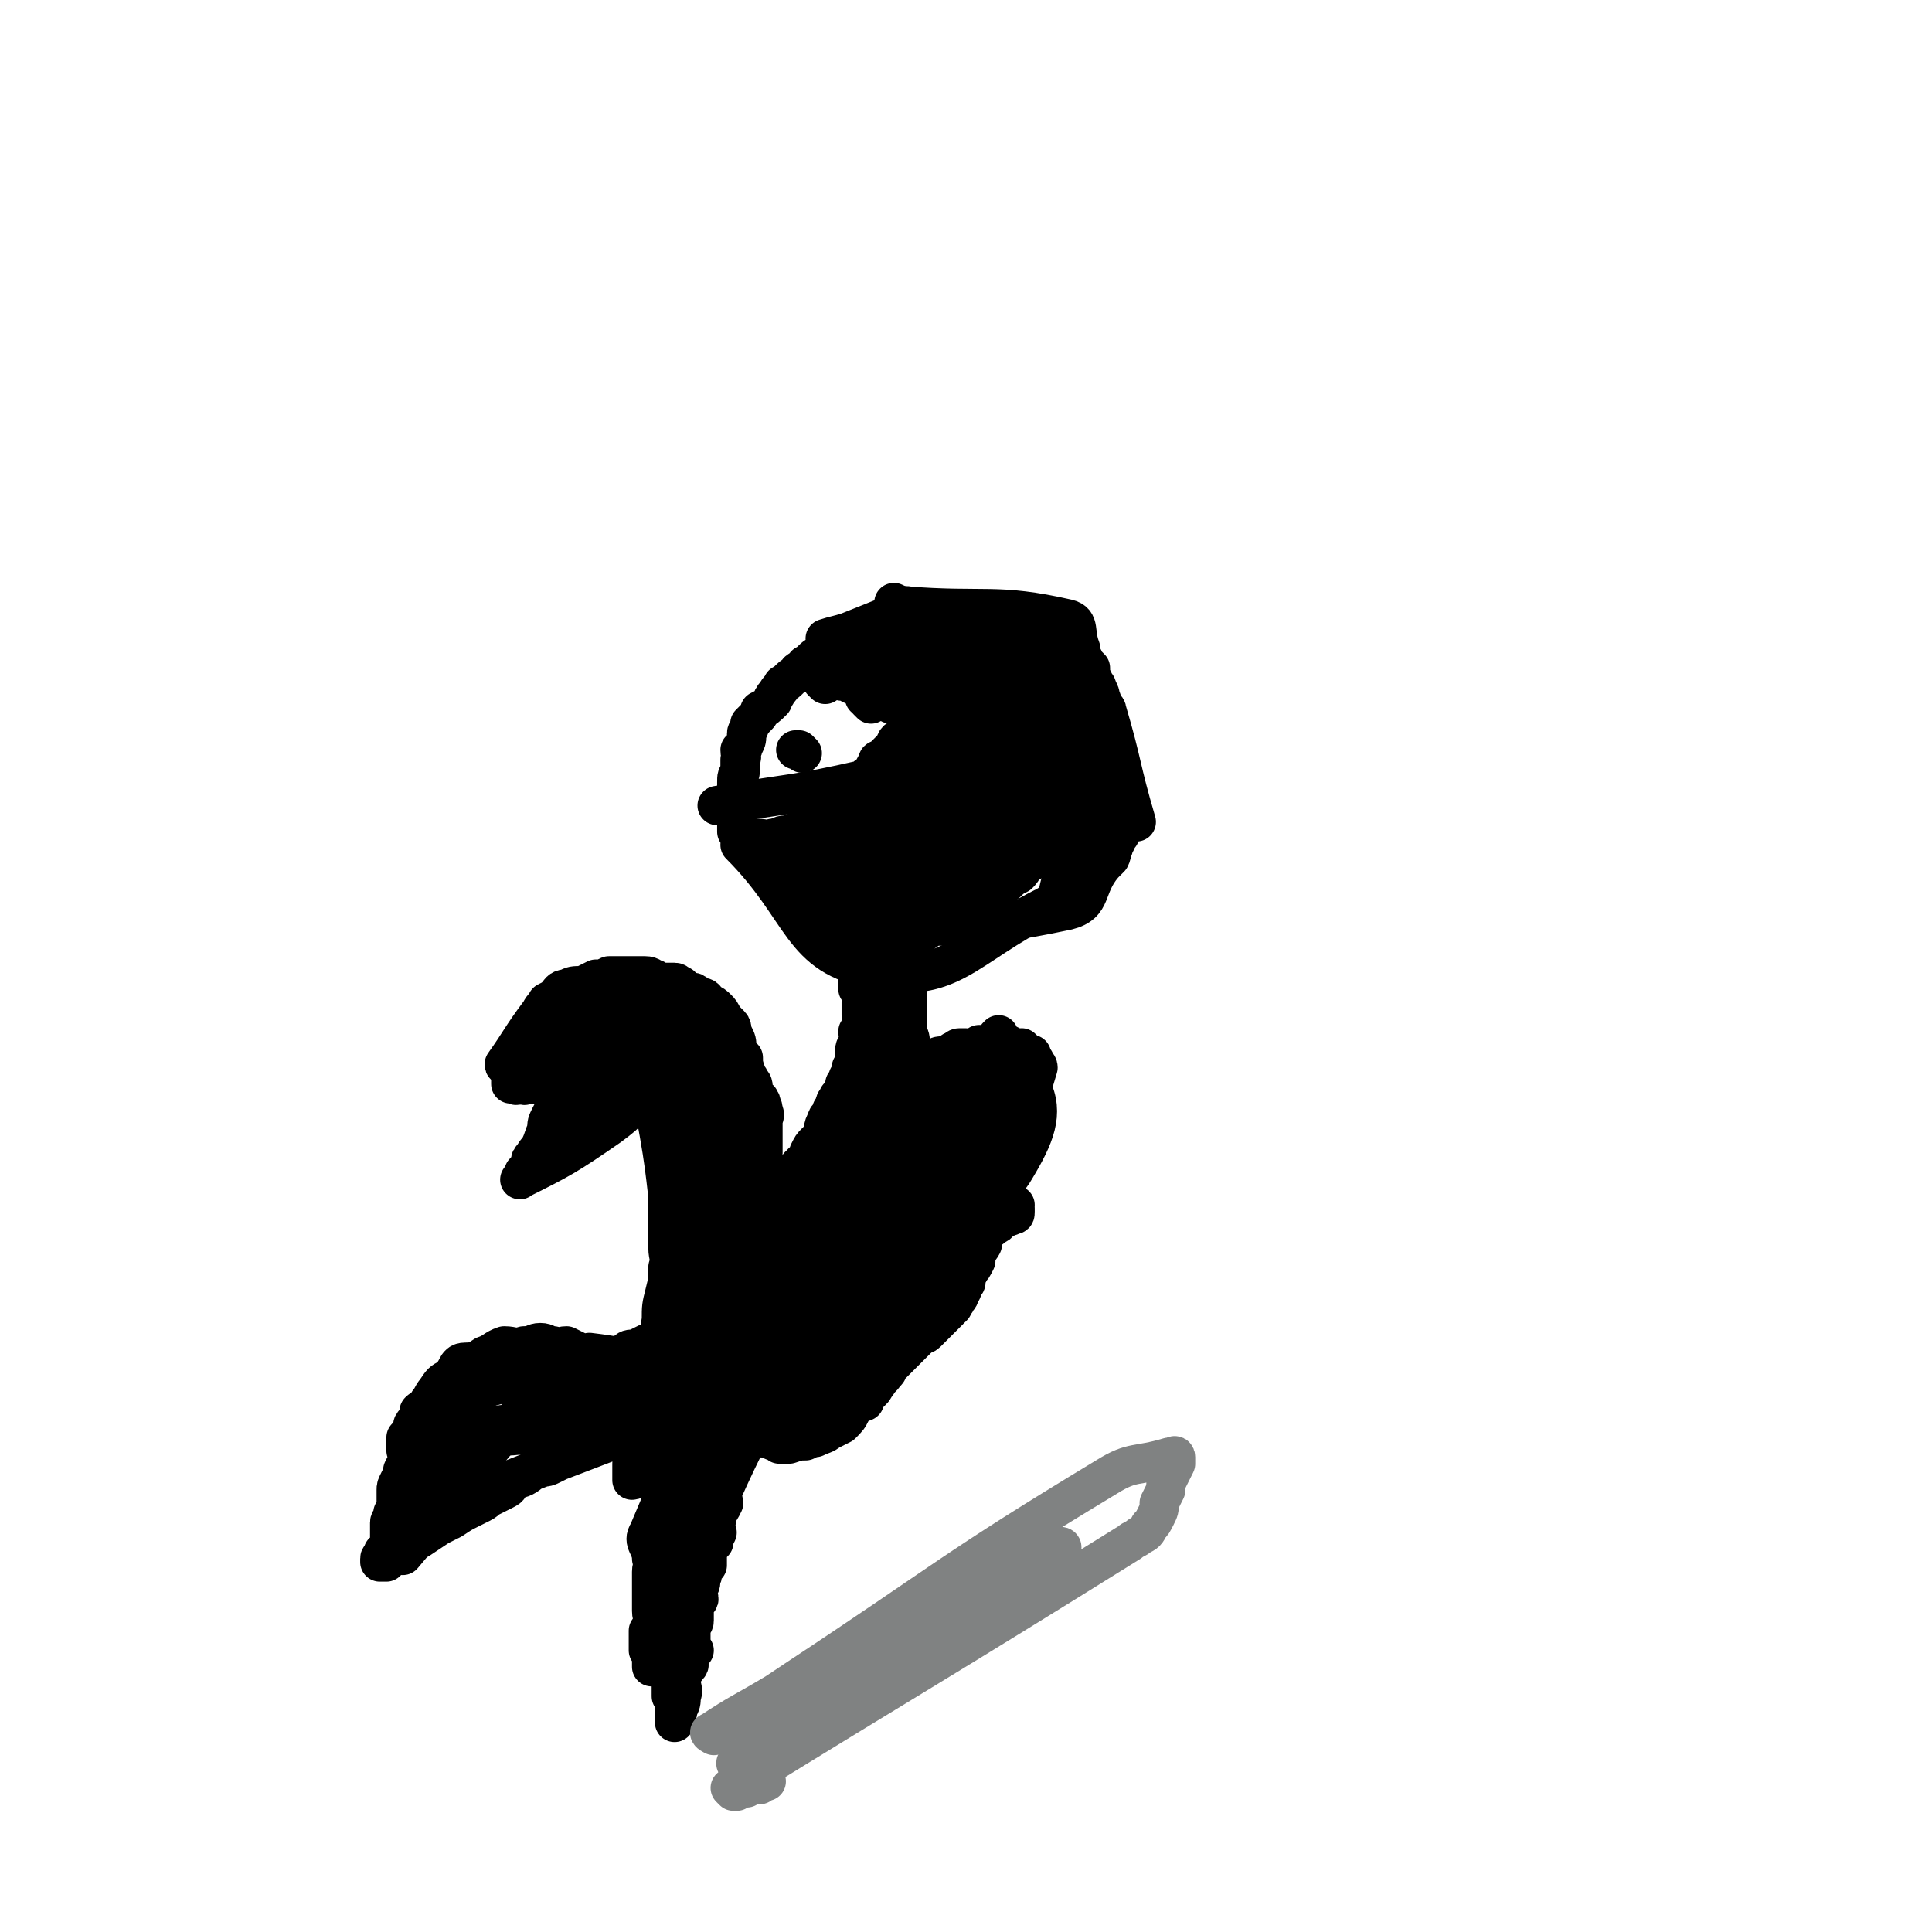
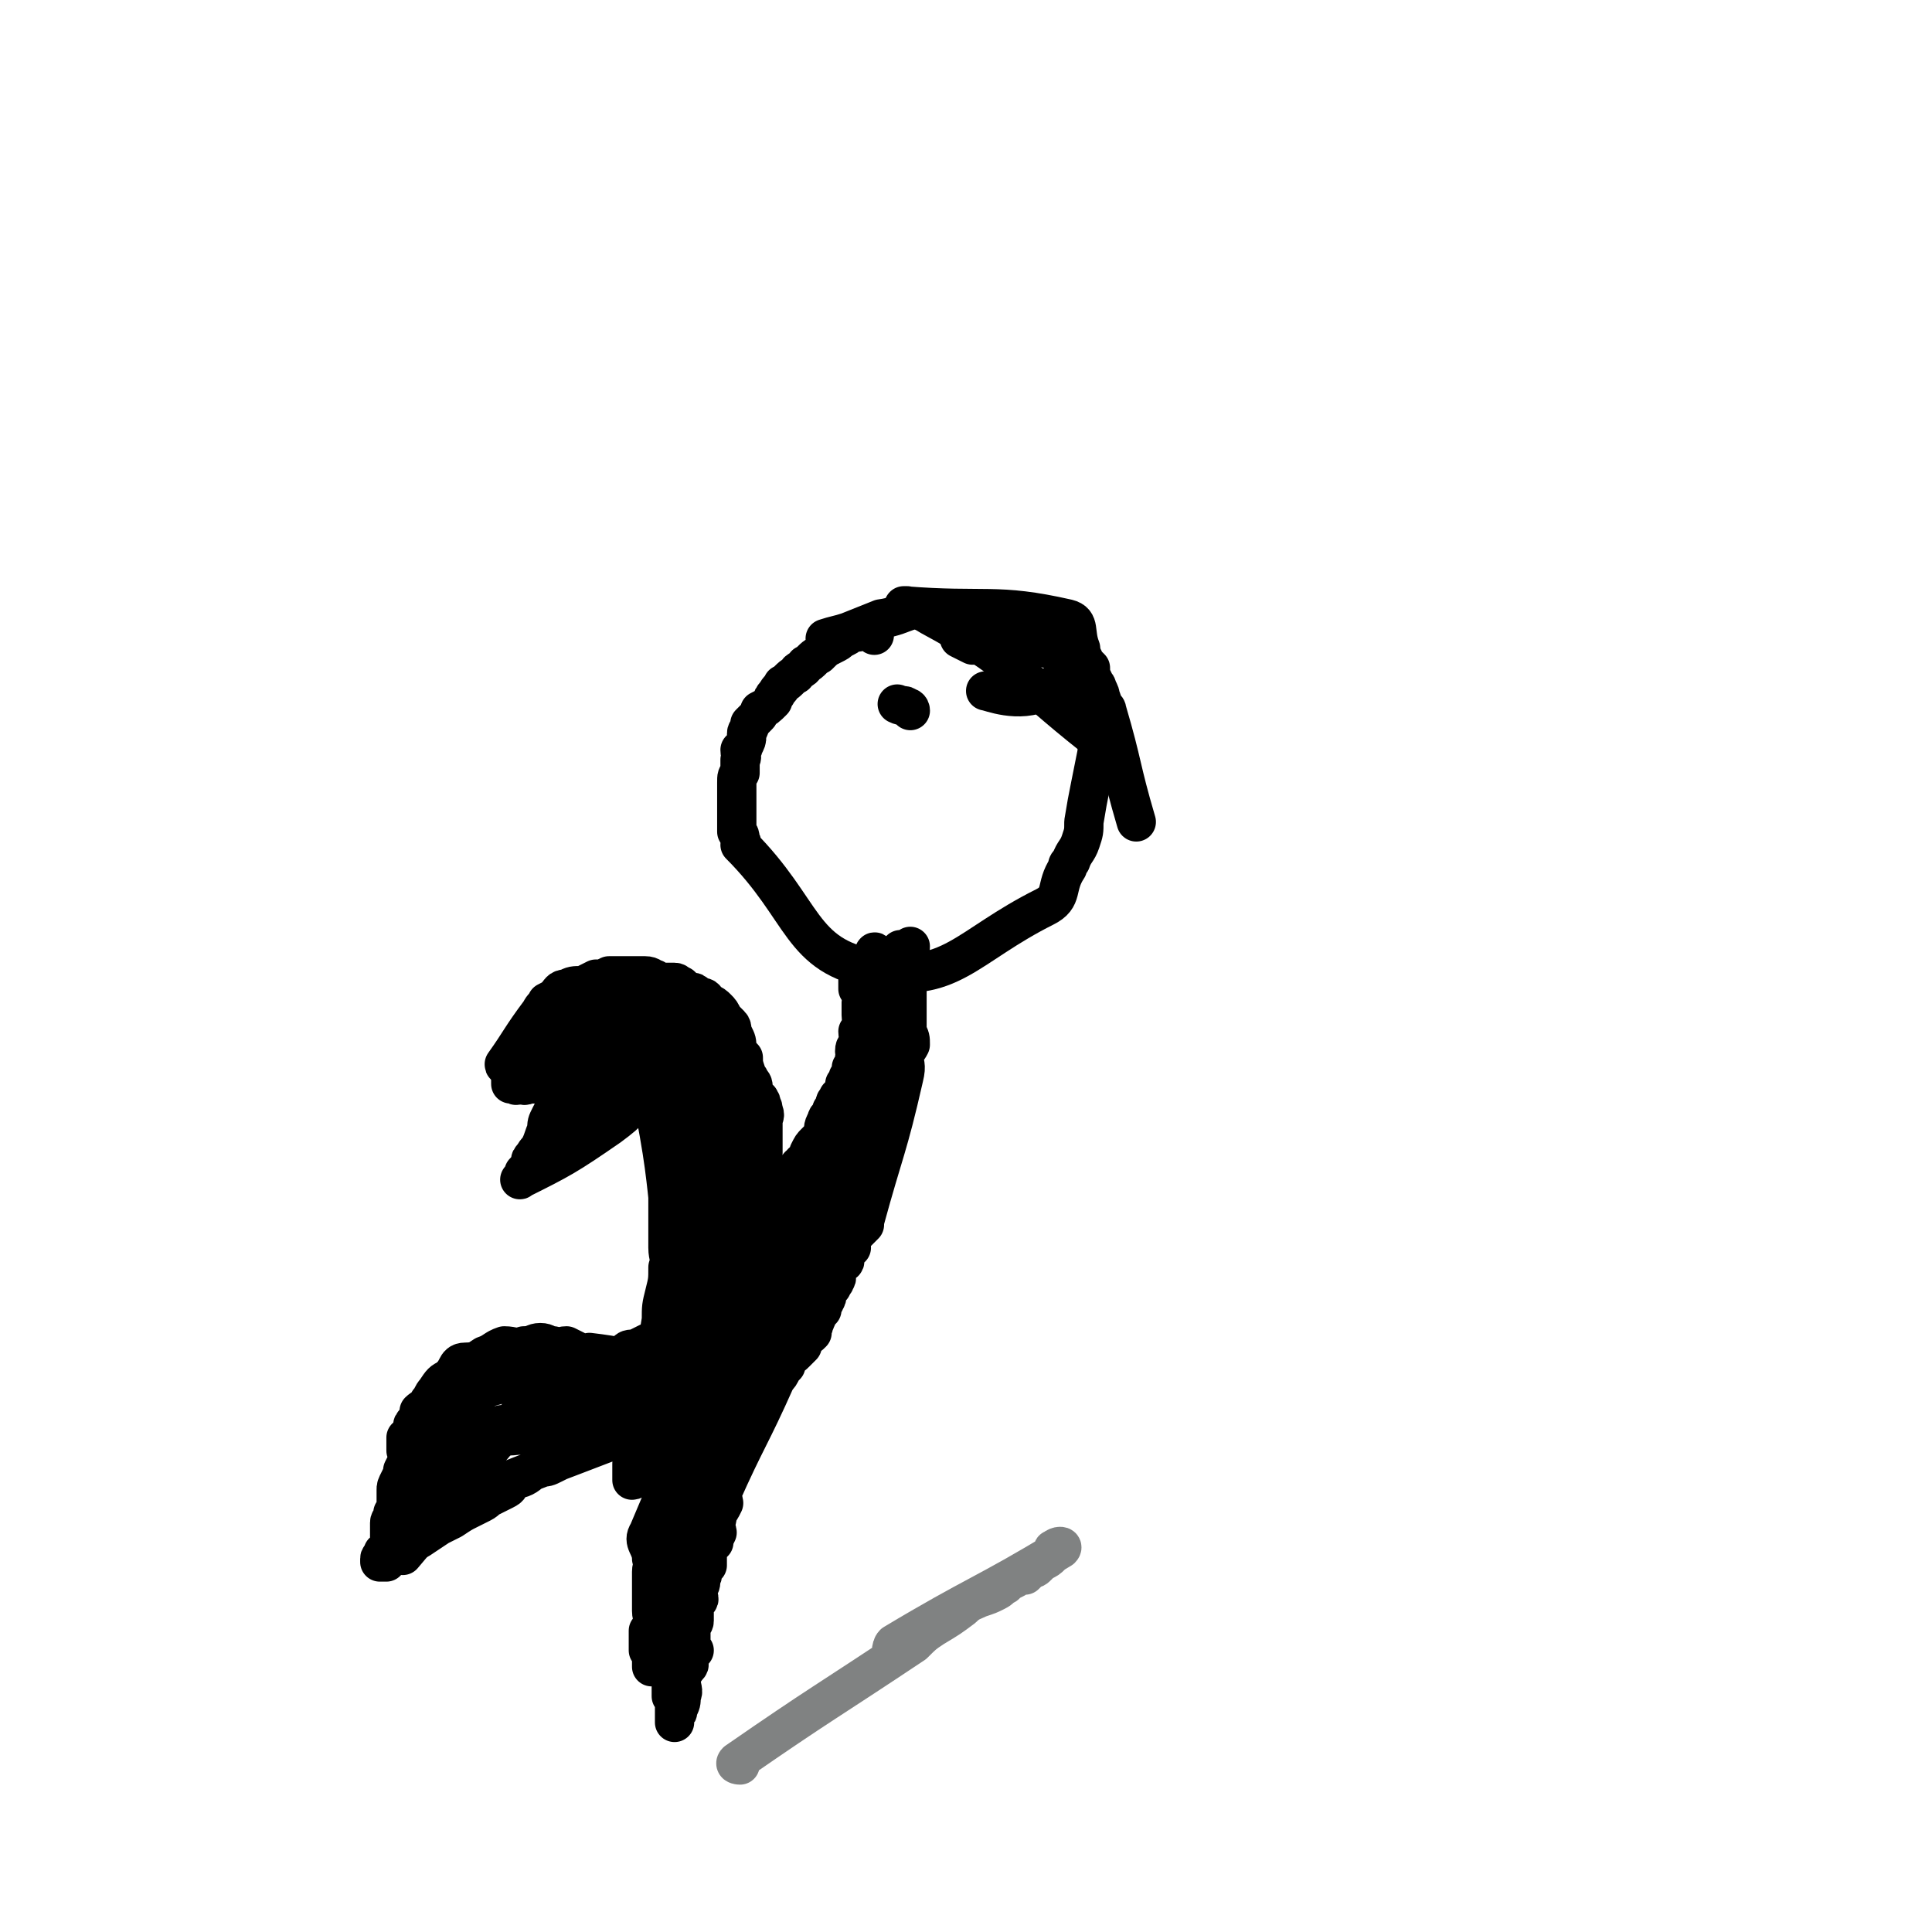
<svg xmlns="http://www.w3.org/2000/svg" viewBox="0 0 590 590" version="1.1">
  <g fill="none" stroke="#000000" stroke-width="12" stroke-linecap="round" stroke-linejoin="round">
    <path d="M267,194c0,0 0,-1 -1,-1 -2,-1 -2,-1 -4,0 -3,0 -2,1 -5,2 -1,1 -1,1 -3,2 -2,1 -2,1 -4,3 -2,1 -2,2 -4,3 -1,2 -2,1 -3,3 -2,1 -2,2 -4,3 -1,2 -1,1 -2,3 -1,1 -1,1 -1,2 -2,2 -2,2 -4,3 0,1 0,1 -1,2 -1,1 -1,1 -2,2 0,2 -1,2 -1,3 0,0 0,0 0,1 0,1 0,1 -1,3 0,1 -1,1 -1,1 0,2 1,2 0,3 0,2 0,2 0,4 -1,1 -1,1 -1,3 0,1 0,1 0,2 0,3 0,3 0,5 0,1 0,1 0,3 0,1 0,1 0,3 0,1 0,1 0,2 1,1 1,1 1,3 1,0 0,1 0,1 20,20 18,34 41,38 23,5 28,-7 52,-19 6,-3 3,-6 7,-12 0,-1 0,-1 1,-2 1,-3 2,-3 3,-6 1,-3 1,-3 1,-6 1,-6 1,-6 2,-11 1,-5 1,-5 2,-10 0,-2 1,-3 -1,-5 -24,-19 -24,-23 -50,-37 -6,-4 -7,0 -15,1 -5,2 -5,2 -10,4 -3,1 -4,1 -7,2 " />
-     <path d="M252,209c0,0 -1,-1 -1,-1 0,-1 0,-2 1,-3 0,0 0,1 1,1 1,1 1,0 2,0 1,1 1,1 1,1 1,0 1,1 1,1 1,0 1,-1 2,-1 1,1 0,1 1,2 1,0 1,0 1,0 2,1 1,1 3,1 0,1 0,0 1,0 1,1 1,1 2,2 1,0 1,0 2,0 1,1 1,1 2,2 0,0 0,0 1,1 1,0 1,0 2,0 1,1 1,1 2,1 0,1 0,1 1,2 0,0 0,0 1,1 1,0 1,0 1,1 0,0 1,0 1,0 0,1 0,1 -1,2 0,0 1,0 0,0 0,1 0,1 -1,2 0,0 -1,0 -1,1 0,0 1,0 0,1 0,0 -1,0 -2,1 0,0 -1,-1 -1,-1 -1,1 0,1 -1,2 -1,1 -1,1 -1,1 -1,1 -1,1 -2,2 0,0 0,0 -1,1 -1,0 -1,0 -1,1 -1,1 -1,2 -2,3 0,0 0,0 -1,1 -1,0 0,1 -1,1 -22,5 -22,4 -45,8 " />
    <path d="M278,217c0,0 0,-1 -1,-1 -1,-1 -1,0 -3,-1 " />
-     <path d="M245,230c0,0 -1,-1 -1,-1 0,0 0,0 -1,0 " />
-     <path d="M266,215c0,0 -1,-1 -1,-1 0,-1 0,-1 -1,-1 0,-1 0,-1 0,-1 1,0 1,0 2,0 0,0 0,1 1,0 1,0 1,-1 3,-2 1,0 1,1 3,0 1,0 1,0 2,-1 1,-1 1,-1 2,-1 1,0 1,0 1,0 1,-1 1,-1 1,-2 1,0 1,0 2,0 0,0 0,0 1,0 1,-1 3,0 2,-1 -11,-4 -27,-7 -25,-9 2,-2 17,1 34,2 2,0 2,0 3,0 1,1 1,1 3,1 1,1 1,0 2,0 1,0 1,0 1,0 1,0 1,0 1,0 -1,1 -2,1 -4,1 -2,1 -2,1 -3,1 -2,1 -2,0 -4,0 -3,1 -3,2 -6,2 -2,0 -2,-1 -4,-1 -1,0 -1,1 -3,0 -2,0 -2,-1 -4,-1 -1,0 -1,0 -2,0 -1,0 -1,0 -2,0 -1,-1 -1,0 -2,-1 0,0 0,-1 -1,-1 0,0 -1,0 -1,0 -1,-1 -1,-1 -1,-1 0,0 1,1 2,1 1,1 1,0 3,0 3,0 3,0 5,0 3,0 3,0 5,0 3,1 3,1 6,2 4,1 4,1 7,2 2,2 2,2 5,3 1,0 1,0 2,1 2,1 2,1 4,3 1,1 1,1 1,2 1,1 1,1 2,2 0,0 -1,1 -1,1 -1,0 -1,0 -2,0 -1,1 -1,1 -2,2 -2,0 -2,0 -4,-1 -1,0 -3,-2 -3,-1 0,8 5,20 3,20 -2,0 -5,-10 -10,-19 0,-2 0,-2 -1,-3 -1,-1 -1,-1 -1,-2 -1,0 -1,-1 -1,-1 2,1 2,2 3,4 1,2 1,2 3,3 3,2 3,2 5,4 3,2 3,1 6,4 2,2 2,2 4,5 1,3 1,3 2,6 1,2 1,2 2,4 1,1 2,1 2,3 1,1 0,1 1,2 0,1 0,2 0,2 -3,1 -3,1 -6,0 -2,0 -2,0 -4,-2 -1,-1 -1,-1 -2,-2 -2,-2 -2,-2 -4,-4 -2,-3 -2,-3 -3,-5 -2,-2 -2,-2 -4,-4 -2,-2 -2,-2 -4,-4 -1,-2 0,-2 -1,-4 -1,-2 -1,-2 -1,-3 -1,-2 -1,-2 -2,-3 0,-1 -2,-3 -1,-2 19,11 37,16 41,27 2,7 -16,7 -27,7 -3,0 -1,-2 0,-5 1,-2 1,-2 2,-4 1,-2 1,-2 3,-4 1,-1 2,0 4,-1 1,-1 1,-1 3,-2 1,0 1,0 3,0 2,0 2,0 3,0 1,0 2,0 2,0 2,1 2,2 2,4 1,1 0,2 1,3 0,3 0,3 0,6 -1,2 -1,2 -2,5 -1,2 -1,2 -2,4 -2,3 -2,2 -4,5 -2,3 -2,4 -4,7 -2,2 -2,2 -4,4 -2,2 -2,3 -5,4 -2,3 -2,3 -5,4 -12,6 -12,10 -24,11 -7,1 -8,-3 -14,-7 -3,-2 -2,-2 -4,-4 -2,-2 -2,-2 -4,-4 -2,-2 -2,-2 -4,-4 -1,-2 -1,-2 -2,-4 -1,-1 -1,-1 -1,-2 -1,-1 -1,-1 -2,-2 0,0 0,-1 0,-1 1,-1 1,-1 1,-2 2,0 2,0 4,-1 3,-1 3,-1 5,-1 2,0 2,-1 4,-1 2,0 2,0 4,0 1,0 2,0 3,0 2,1 2,1 4,2 2,1 2,0 4,1 2,1 2,1 3,3 1,1 1,1 2,2 1,1 1,2 1,3 0,2 0,2 0,3 1,2 1,2 0,3 0,2 0,2 -1,4 -1,1 -1,1 -2,1 -2,1 -2,2 -4,2 -1,-1 -1,-1 -2,-2 -2,-1 -6,-1 -5,-2 12,-9 19,-11 30,-18 2,-1 -2,1 -4,2 -1,1 -1,1 -3,1 -2,1 -2,0 -5,0 -2,0 -2,0 -4,0 -3,0 -3,0 -5,0 -3,0 -3,0 -5,0 -4,0 -4,0 -9,0 -2,0 -2,0 -4,0 -2,0 -2,0 -4,0 -1,0 -2,1 -3,0 -2,0 -2,0 -4,-1 -1,0 -1,0 -1,0 -2,-1 -2,0 -3,-1 -1,0 -1,0 -3,-1 -1,-1 -1,-1 -2,-1 0,0 0,0 0,0 -1,0 -1,0 -2,-1 0,0 -1,1 -1,0 0,0 1,-1 0,-1 0,0 -1,0 -1,0 0,0 1,0 1,0 1,1 1,2 2,2 1,0 1,-1 2,-1 3,0 3,1 5,0 2,0 2,-1 4,-1 2,0 2,0 4,0 2,0 2,0 4,0 1,-1 1,-1 2,-2 2,0 2,1 3,0 2,0 1,-1 3,-1 1,-1 1,0 2,-1 1,0 1,0 2,-1 2,-1 2,-1 3,-2 2,-1 2,-1 4,-3 2,-1 2,-1 4,-2 10,-8 18,-13 20,-17 2,-2 -6,3 -12,6 -2,1 -2,1 -4,3 -2,2 -2,2 -4,4 -2,2 -2,2 -4,3 -1,2 -1,2 -2,3 -2,2 -2,2 -4,3 -1,2 -2,2 -3,3 -2,1 -2,1 -3,2 -2,1 -2,1 -3,1 -1,0 -1,0 -2,0 -1,1 -1,1 -2,2 0,0 0,0 0,1 1,0 1,0 2,0 1,1 1,0 3,0 1,1 1,1 3,1 2,1 2,1 5,0 3,0 3,0 7,0 3,-1 3,0 5,-1 3,0 3,0 5,-1 2,0 2,-1 4,-1 1,-1 1,0 3,-1 1,0 1,0 2,-1 1,0 1,0 2,-1 1,-3 1,-3 2,-5 1,-3 1,-3 2,-6 2,-3 2,-3 3,-6 1,-1 2,-1 3,-3 0,-1 0,-2 0,-3 0,-1 0,-1 0,-2 0,-1 0,-1 1,-2 0,0 0,-2 0,-1 -18,23 -19,23 -37,47 0,1 1,2 1,2 1,0 1,0 1,-1 1,0 1,-1 2,-1 2,-1 2,0 4,-1 2,-1 2,-1 3,-2 1,-2 1,-2 3,-3 1,-1 1,-1 2,-2 1,-2 1,-2 2,-3 1,-1 2,-1 2,-3 1,-1 1,-1 2,-3 0,-3 0,-3 1,-6 1,-2 1,-2 2,-5 1,-2 1,-2 2,-5 0,-3 0,-3 1,-5 0,-2 0,-2 1,-3 1,-2 1,-2 1,-3 1,-1 1,-1 2,-3 0,0 -1,0 -1,-1 1,-1 1,-1 2,-1 0,0 1,0 1,0 0,0 0,-1 1,-1 1,0 1,0 3,0 2,0 2,0 4,-1 2,0 2,0 4,0 2,0 2,0 4,0 1,1 1,1 3,1 1,1 1,0 2,0 1,1 1,1 2,1 1,1 1,0 2,0 1,0 1,1 1,1 0,1 0,1 1,1 0,1 1,0 1,0 0,1 0,1 0,2 -1,1 0,1 0,2 0,2 0,2 0,3 0,0 0,0 0,1 -1,1 -1,1 -1,2 -1,2 -1,2 -2,4 0,2 1,3 1,5 -1,2 -2,2 -4,4 -1,2 -1,2 -1,3 -1,2 -2,2 -3,4 0,1 0,1 -1,2 -1,1 -1,1 -2,2 -1,1 -1,1 -3,3 -1,1 -1,1 -2,2 -2,1 -1,2 -3,3 -16,10 -25,15 -32,21 -2,2 7,-3 14,-6 5,-2 5,-2 9,-4 2,-1 2,-1 4,-2 2,-2 2,-2 4,-3 2,-1 2,-1 4,-2 2,-2 2,-2 4,-3 1,-1 1,-1 2,-3 1,-1 1,-1 3,-2 1,-1 1,-1 2,-1 2,-1 2,-1 3,-2 0,0 0,-1 1,-1 0,0 1,0 1,-1 1,0 0,0 1,-1 0,0 -1,0 0,0 0,0 1,1 1,0 0,0 -1,-1 0,-1 0,0 0,0 1,0 0,0 0,0 1,0 1,1 0,1 1,1 1,0 2,0 2,0 -32,15 -33,16 -65,30 -2,1 -3,0 -3,-1 0,0 2,1 3,0 3,-2 2,-2 5,-5 3,-2 3,-3 7,-5 3,-2 3,-2 6,-4 4,-2 4,-2 7,-4 4,-2 4,-2 7,-3 2,-1 2,-1 4,-2 2,-1 2,-1 4,-2 2,-1 3,-1 4,-2 2,-1 2,-1 4,-3 1,0 1,0 2,-1 1,-1 1,-1 2,-2 1,-1 1,-1 1,-1 1,-1 1,0 1,-1 1,0 1,0 2,-1 0,0 0,0 0,-1 1,0 1,-1 1,-1 -1,0 -1,0 -2,0 -2,1 -2,2 -4,3 -3,1 -3,0 -5,1 -2,1 -2,2 -4,3 -1,1 -2,0 -4,1 -1,1 -1,1 -2,1 -2,1 -2,1 -3,2 -2,0 -2,0 -4,1 -3,1 -3,0 -7,1 -2,1 -2,1 -5,1 -2,1 -3,0 -5,0 -2,1 -2,1 -5,2 -1,0 -1,0 -3,0 -2,0 -2,0 -4,0 -3,0 -3,0 -6,0 -2,0 -2,0 -4,0 -2,0 -2,0 -4,0 -2,0 -2,0 -4,0 -2,0 -2,0 -4,0 -1,0 -1,-1 -3,-1 -1,0 -1,1 -2,0 -1,0 -1,-1 -2,-1 -1,0 -1,0 -1,0 -1,0 -1,0 -1,-1 -1,0 -1,-1 -1,-1 23,6 24,6 47,13 2,0 2,1 5,1 1,1 1,0 2,0 0,0 0,0 1,0 1,0 1,0 1,0 1,0 1,1 1,0 0,0 0,0 1,-1 0,-1 1,0 1,-1 1,-1 1,-2 2,-3 0,-1 0,-1 1,-2 1,-3 1,-3 2,-5 1,-2 1,-1 2,-4 2,-3 2,-3 3,-6 1,-3 1,-3 1,-6 0,-3 0,-3 0,-6 -1,-2 -1,-2 -2,-4 0,-1 0,-1 -1,-2 0,-1 0,0 -1,-1 -1,-1 0,-2 -1,-3 -1,0 -2,0 -3,0 -1,0 -1,0 -2,0 -3,1 -3,1 -5,2 -2,1 -2,1 -5,2 -2,2 -2,2 -4,3 -2,2 -2,2 -4,4 -2,2 -2,2 -3,4 -2,2 -2,2 -4,4 -1,1 -1,1 -2,2 -2,1 -1,2 -2,3 -1,1 -2,1 -3,1 0,1 0,1 -1,2 -1,0 -1,1 -2,1 -2,0 -2,0 -3,0 -2,1 -2,1 -4,2 -2,0 -2,0 -4,-1 -2,0 -5,-2 -4,-1 8,12 9,16 21,28 2,2 3,1 7,1 2,1 2,0 3,0 2,-1 2,-1 3,-2 2,-2 2,-2 4,-4 1,-1 1,-1 2,-3 2,-1 2,-1 3,-3 1,-1 1,-1 1,-2 1,-2 2,-2 3,-3 0,0 1,0 1,-1 0,-1 0,-1 0,-2 1,-1 0,-1 0,-2 0,-1 1,-1 0,-1 0,-2 0,-2 -1,-3 -1,-1 -1,-2 -2,-3 -1,-1 -1,-1 -2,-2 -2,-2 -2,-2 -4,-3 -2,-1 -3,0 -5,-2 -2,-1 -2,-1 -4,-2 -2,-1 -2,0 -4,-1 -1,-1 -1,-1 -3,-1 -2,-1 -2,-1 -3,-1 -2,0 -2,0 -3,0 -2,1 -2,1 -4,2 -3,1 -3,1 -5,3 -2,1 -2,2 -4,3 -2,1 -2,0 -4,1 -1,0 0,1 -1,2 -1,1 -2,0 -3,1 -1,1 -1,1 -2,1 0,1 0,1 0,2 0,0 0,1 0,1 1,1 1,1 2,1 0,2 0,2 1,3 1,2 1,3 3,4 1,2 2,2 3,3 2,2 2,2 3,4 1,2 1,2 2,4 2,2 2,3 4,3 35,-1 38,2 71,-5 8,-2 5,-7 11,-14 1,-1 1,-1 2,-2 1,-2 0,-2 1,-3 0,-2 1,-1 1,-3 0,0 0,-1 1,-1 0,-1 0,-1 1,-2 0,0 0,0 0,-1 0,-1 0,-1 0,-2 0,-2 0,-2 0,-3 0,0 0,0 0,-1 0,-1 0,-1 0,-3 0,-1 0,-1 0,-2 0,-2 0,-2 0,-4 -1,-1 -1,-1 -1,-2 -1,-1 -1,-1 -1,-2 -1,-1 -1,-1 -2,-2 0,-1 0,-1 -1,-3 0,0 -1,0 -1,-1 -1,-1 -1,-1 -1,-2 -1,0 -1,0 -2,-1 0,-1 -1,-1 -1,-1 -1,-1 -1,-1 -1,-2 -1,-1 -1,-1 -2,-2 -1,-2 0,-2 -1,-4 0,-1 -1,-1 -1,-2 -1,-2 0,-3 -1,-4 -26,-13 -27,-12 -54,-25 " />
    <path d="M264,296c0,0 -1,-1 -1,-1 0,0 0,0 -1,0 0,1 0,1 0,1 0,1 0,1 0,2 0,1 0,1 0,2 0,0 0,0 0,1 0,1 0,1 0,1 1,1 1,1 2,1 0,2 -1,2 -1,3 0,1 0,1 0,2 0,1 0,1 0,2 0,2 1,2 0,3 0,1 0,1 -1,2 0,2 1,2 0,3 0,2 -1,1 -1,3 0,1 1,1 0,2 0,1 0,1 0,2 -1,1 -1,1 -1,1 0,1 1,1 0,2 0,0 0,0 -1,1 0,1 0,1 0,1 -1,1 -1,1 -1,1 0,1 1,1 0,2 0,1 -1,0 -1,1 -1,1 0,1 -1,1 0,1 -1,1 -1,2 0,0 1,0 0,1 0,1 0,1 -1,1 0,1 0,1 -1,2 -1,1 0,1 -1,2 -1,2 0,2 -1,4 -1,1 -1,1 -2,2 -1,1 -1,1 -2,3 0,1 0,1 -1,2 0,1 0,1 -1,1 0,1 0,1 -1,1 0,1 0,1 -1,2 0,0 0,0 -1,1 -6,6 -7,8 -13,13 0,0 1,-2 1,-3 1,-2 1,-2 1,-4 1,-3 0,-3 0,-7 1,-3 1,-3 2,-6 0,-2 0,-2 0,-4 0,-2 0,-2 0,-4 0,-1 0,-1 0,-2 0,-1 1,-1 0,-3 0,-1 0,-1 -1,-2 0,0 1,0 0,-1 0,-1 -1,0 -1,-1 -1,-1 0,-1 -1,-2 0,-2 0,-2 -1,-3 0,-1 -1,-1 -1,-2 -1,-3 -1,-3 -1,-5 -1,-1 -1,-1 -2,-3 0,-2 0,-2 -1,-4 -1,-1 0,-2 -1,-3 -1,-1 -1,-1 -2,-2 -1,-2 -1,-2 -2,-3 -1,-1 -1,-1 -3,-2 -1,-2 -1,-1 -3,-2 -1,-1 -1,-1 -2,-1 -2,-1 -2,-1 -3,-2 -1,0 -1,-1 -2,-1 -2,0 -2,0 -3,0 -2,0 -2,0 -3,-1 -1,0 -1,-1 -3,-1 -1,0 -1,0 -2,0 -1,0 -1,0 -3,0 -1,0 -1,0 -2,0 -2,0 -2,0 -4,0 -2,1 -2,1 -4,1 -2,1 -2,1 -4,2 -3,0 -3,0 -5,1 -2,0 -2,1 -3,2 -1,1 -1,1 -3,2 -1,2 -1,1 -2,3 -6,8 -6,9 -11,16 0,1 1,0 1,0 1,0 1,1 1,0 1,0 0,-1 0,-1 1,0 1,0 2,0 0,0 0,0 1,0 0,0 0,0 0,0 1,0 1,0 2,0 1,0 1,0 2,0 1,0 1,0 3,0 0,0 0,0 1,0 1,0 1,0 2,0 2,0 2,0 3,0 1,0 1,0 2,0 2,0 2,0 3,0 0,0 0,0 1,0 1,0 1,0 2,0 1,0 1,0 1,0 1,0 1,0 2,0 0,1 0,1 1,1 1,1 1,0 2,0 1,1 1,1 2,2 0,0 0,-1 1,-1 1,1 1,1 1,1 1,1 1,1 1,2 1,0 1,0 2,1 0,0 0,0 1,0 1,1 1,1 2,2 0,0 -1,0 -1,1 1,1 1,0 2,1 1,1 1,1 1,1 1,1 0,2 0,3 1,0 2,0 2,1 4,21 3,21 6,42 1,4 0,4 1,7 0,1 0,1 0,3 0,1 0,1 0,1 0,1 0,1 0,2 0,0 0,0 0,1 0,0 0,0 0,1 0,0 0,0 0,1 0,0 0,0 0,1 1,0 1,0 1,-1 1,0 1,0 1,0 1,1 1,1 2,1 0,1 0,1 1,2 0,0 0,0 0,-1 1,0 1,1 2,0 0,0 0,0 0,-1 1,0 0,1 0,0 1,-1 1,-1 2,-2 15,-16 16,-16 31,-32 1,-1 1,-2 2,-3 0,0 0,-1 0,-1 1,-1 1,-1 1,-1 1,-2 1,-2 2,-3 0,-1 0,-1 1,-2 0,-2 0,-2 0,-3 1,-2 1,-2 2,-3 0,-1 -1,-1 -1,-2 1,-1 2,0 2,-1 0,-1 -1,-1 -1,-2 1,-1 1,-1 2,-2 0,0 -1,0 -1,-1 0,-1 0,-1 0,-1 0,-1 0,-1 0,-1 0,0 0,-1 0,-1 1,0 2,1 2,0 0,0 -1,-1 -1,-1 1,0 1,0 1,0 " />
    <path d="M228,384c0,0 -1,-1 -1,-1 0,0 0,0 0,-1 0,0 0,0 0,0 0,0 0,0 -1,-1 0,0 0,0 0,0 -10,28 -10,28 -20,57 0,1 1,1 0,2 0,1 -1,0 -1,1 0,0 0,0 0,1 0,0 1,0 0,1 0,0 -1,-1 -1,0 0,0 1,0 0,1 0,0 0,0 -1,0 -1,0 -1,0 -2,0 0,0 0,0 0,0 -1,0 -1,0 -1,0 -1,0 -1,0 -1,0 -1,0 -1,0 -2,0 0,0 -1,0 -1,0 0,-1 0,-1 -1,-2 0,0 0,0 -1,-1 0,0 1,-1 0,-2 0,-1 -1,-1 -1,-2 0,-1 0,-1 0,-1 0,-1 0,-1 -1,-2 0,-1 0,-1 0,-3 0,-1 0,-1 0,-3 0,-1 1,-1 0,-2 0,-2 0,-2 -1,-4 0,-1 1,-3 -1,-3 -23,-2 -25,-4 -48,-3 -3,0 -2,3 -5,5 -2,3 -2,4 -3,7 -1,1 -1,1 -2,2 0,1 0,1 -1,2 -1,1 -1,1 -1,2 -1,1 -1,1 -1,2 -1,1 0,1 -1,2 0,0 -1,0 -1,1 -1,1 0,1 0,3 -1,2 0,2 -1,3 0,2 -1,1 -1,3 0,1 0,2 0,4 0,1 -1,1 -1,3 0,2 0,2 0,4 0,2 1,2 0,4 0,1 -1,1 -1,3 0,1 0,1 0,2 0,1 -1,1 -1,2 0,0 1,0 0,1 0,1 -1,0 -1,1 0,0 0,1 0,1 0,0 0,0 0,1 0,0 0,1 0,1 0,0 1,0 1,0 1,-1 1,0 1,0 17,-20 16,-20 33,-40 0,-1 1,0 2,-1 1,-1 1,-1 1,-2 2,0 2,1 3,1 1,-1 1,-1 2,-1 1,-1 1,0 2,0 1,0 1,0 3,0 1,0 1,0 2,0 2,0 2,0 3,0 1,0 1,0 2,0 2,0 2,-1 3,0 1,0 1,0 2,0 1,0 1,0 2,1 1,0 1,1 2,1 1,0 1,-1 2,0 1,0 1,0 1,1 1,0 1,0 1,1 1,0 1,1 2,1 0,0 0,-1 1,0 1,0 1,0 1,0 1,1 1,0 1,1 1,0 1,-1 2,0 0,0 1,0 1,1 0,0 0,0 0,0 1,1 1,1 2,1 0,0 0,-1 1,0 1,0 1,0 1,0 1,1 1,1 1,1 0,0 0,0 1,1 0,0 0,0 1,1 0,0 0,0 1,1 0,0 0,0 0,1 0,0 0,0 0,1 0,0 0,1 0,1 1,1 2,1 3,2 1,0 1,0 1,1 1,0 0,0 0,1 1,2 1,2 1,4 0,1 0,1 0,3 0,1 0,1 0,3 0,1 0,1 0,2 0,1 0,1 0,1 0,1 0,1 0,2 0,1 0,1 0,2 0,1 1,1 0,2 0,1 0,1 -1,2 0,0 0,1 0,2 0,0 0,0 0,1 0,1 1,1 0,1 0,2 0,1 -1,3 0,1 0,1 0,2 0,2 0,2 0,3 -1,1 -1,1 -1,3 0,1 1,1 0,3 0,1 -1,1 -1,2 0,1 0,1 0,2 0,2 0,2 0,3 0,2 0,2 0,3 0,0 0,0 0,1 0,1 0,1 0,1 0,1 0,1 0,2 0,0 1,0 0,1 0,1 -1,0 -1,1 0,1 0,1 0,2 0,0 0,0 0,1 0,0 0,0 0,0 1,-1 1,0 2,0 1,0 2,0 3,0 1,-1 0,-1 0,-1 0,-1 0,-1 0,-2 0,0 0,0 0,-1 1,0 1,0 2,-1 0,0 -1,0 -1,-1 0,0 0,0 0,-1 0,-1 0,-1 0,-1 0,-1 0,-1 0,-1 0,-2 0,-2 0,-3 0,-1 1,-1 1,-2 0,0 0,0 0,-1 0,-1 0,-1 0,-2 0,-1 0,-1 0,-2 1,-1 1,-1 1,-1 1,-1 0,-1 0,-2 0,-1 0,-1 0,-2 1,-1 1,-1 1,-3 1,-1 0,-1 0,-2 1,-1 1,-1 2,-2 0,-1 0,-1 0,-2 0,-1 0,-1 0,-2 1,-2 1,-2 2,-3 0,-1 0,-1 1,-3 0,-1 -1,-1 -1,-2 1,-2 1,-2 1,-4 1,-1 1,-1 2,-3 0,-1 -1,-1 -1,-2 8,-18 9,-18 17,-36 1,-1 1,-1 2,-3 0,0 0,0 1,-1 0,-1 0,-1 0,-1 1,-1 1,-1 1,-2 1,0 1,0 2,-1 0,0 0,0 0,0 1,-1 1,-1 2,-2 0,0 -1,-1 -1,-1 1,0 1,0 1,0 1,-1 1,-1 1,-2 1,0 1,0 2,-1 0,0 -1,-1 -1,-1 1,0 1,0 1,-1 1,0 0,0 0,-1 1,-1 1,0 1,-1 1,-1 0,-1 0,-1 1,-1 1,-1 2,-2 0,0 -1,0 -1,-1 1,-1 2,-1 2,-2 1,-1 0,-1 0,-2 1,-1 1,-1 2,-2 0,-1 1,-1 1,-2 1,-1 0,-1 0,-2 1,-2 1,-2 2,-3 0,-1 1,0 1,-1 0,-1 0,-1 0,-2 1,-1 1,-1 2,-2 0,0 -1,0 -1,-1 1,-1 1,-1 2,-3 0,0 0,0 0,0 1,-1 1,-1 2,-2 0,0 0,0 1,-1 0,-1 0,-1 0,-1 6,-22 7,-22 12,-44 1,-4 0,-4 0,-7 1,-2 1,-1 2,-3 0,-2 0,-2 -1,-4 0,-1 0,-1 0,-3 0,-1 0,-1 0,-2 0,-2 0,-2 0,-4 0,-1 0,-1 0,-2 0,-1 0,-1 0,-2 0,0 0,0 0,-1 0,-1 0,-1 0,-3 0,0 1,0 0,-1 0,-1 0,-1 0,-2 -1,0 0,0 -1,-1 0,-1 0,0 0,-1 0,-1 0,-1 -1,-1 0,-1 0,-1 0,-1 0,0 0,-1 0,-1 1,0 1,1 2,0 1,0 1,0 1,-1 " />
    <path d="M268,292c0,0 -1,-2 -1,-1 -6,30 -4,32 -10,63 -2,6 -2,6 -5,11 -1,2 -2,2 -3,4 -2,2 -1,3 -3,5 -1,2 -2,2 -4,4 -2,2 -1,2 -3,5 -1,3 -1,3 -3,6 -1,1 -1,1 -2,3 -1,2 -1,2 -3,4 -1,2 0,2 -1,3 -2,2 -2,2 -3,4 -1,1 -1,1 -1,2 -1,2 -1,2 -1,4 -1,1 0,1 -1,2 0,2 0,2 -1,3 0,2 0,2 -1,3 0,1 0,1 -1,1 0,1 0,1 0,1 0,1 0,1 0,2 0,0 0,1 0,1 1,0 1,-1 2,-1 2,-1 1,-2 3,-3 2,-2 2,-1 4,-4 2,-3 3,-3 5,-8 19,-53 17,-54 35,-108 1,-3 2,-2 3,-4 1,-1 1,-1 1,-1 1,-1 1,-1 1,-1 0,0 0,-1 1,-1 0,0 1,0 1,0 0,1 0,1 -1,1 0,1 -1,1 -1,1 0,2 1,2 1,3 1,1 0,1 0,2 0,0 0,0 0,1 0,1 0,1 0,3 0,1 0,1 0,2 0,1 1,1 0,2 0,2 0,2 0,4 -1,2 0,2 -1,3 0,2 1,2 0,3 0,2 0,2 -1,4 -1,1 -1,1 -1,3 -1,1 -1,1 -2,3 0,2 0,2 -1,4 -1,2 -1,2 -2,3 -1,3 -1,3 -2,5 0,3 0,3 -1,6 -1,3 -1,3 -2,6 -1,2 -1,2 -1,4 -1,2 -1,2 -2,4 0,2 0,2 -1,4 -1,1 -1,1 -3,3 -1,3 -1,3 -2,5 -2,3 -3,3 -4,5 -13,25 -13,26 -25,50 0,0 1,0 1,-1 1,-1 0,-1 0,-2 1,-1 1,-1 2,-3 1,-1 0,-1 1,-3 1,-3 2,-3 3,-5 1,-3 0,-4 1,-7 1,-3 2,-2 4,-5 1,-2 1,-2 2,-5 2,-3 1,-3 3,-6 1,-2 1,-2 2,-3 2,-3 2,-3 3,-5 1,-2 1,-2 3,-4 1,-2 1,-2 2,-4 2,-3 2,-3 3,-5 1,-2 1,-2 1,-5 1,-2 1,-2 2,-3 0,-2 1,-1 2,-2 1,-1 0,-2 0,-3 1,-1 1,-1 1,-2 1,0 0,0 0,-1 0,0 0,0 0,-1 0,0 0,0 0,-1 0,-1 1,-1 0,-1 0,-1 0,-1 0,-1 -1,-1 -1,-1 -1,-1 0,0 0,0 0,0 0,1 0,1 -1,1 0,2 0,2 -1,4 -1,2 -1,2 -3,4 -1,2 -1,2 -3,5 -2,2 -2,2 -4,5 -2,2 -2,1 -4,4 -24,49 -25,49 -46,99 -2,3 1,4 1,8 1,2 0,2 0,4 0,2 0,2 0,5 0,1 0,1 0,3 0,2 0,2 0,4 0,2 1,2 0,4 0,1 0,1 -1,2 0,1 0,1 0,2 0,1 0,1 0,2 0,0 0,0 0,1 0,1 0,1 0,1 1,1 1,1 1,2 1,0 0,0 0,1 0,1 0,1 0,1 0,0 0,1 0,1 1,0 1,0 2,0 0,0 0,0 1,0 0,0 0,0 1,0 0,-1 0,-1 0,-2 1,-3 1,-3 3,-6 2,-5 2,-5 3,-10 3,-8 3,-8 5,-15 2,-7 2,-7 3,-15 1,-5 1,-5 2,-10 2,-4 2,-4 3,-8 1,-3 0,-3 1,-6 0,-2 1,-2 1,-5 0,-1 0,-1 0,-3 0,-1 0,-1 0,-2 1,-1 1,-1 1,-2 1,-1 0,-1 0,-1 0,-1 0,-1 0,-2 0,0 1,-2 0,-1 -9,27 -11,28 -20,56 -1,6 0,6 -1,12 0,2 0,2 0,5 0,2 0,2 0,4 0,2 0,2 0,4 1,2 1,2 1,4 0,1 0,1 0,3 0,2 0,2 0,3 0,2 0,2 0,4 0,1 0,1 0,2 1,1 1,1 1,2 0,2 0,2 0,3 0,0 0,0 0,1 0,1 0,1 0,1 0,1 0,1 0,1 0,0 0,-1 0,-2 0,0 0,0 0,0 1,-1 1,-1 1,-2 1,-2 1,-2 1,-4 1,-2 0,-2 0,-5 1,-4 2,-4 2,-9 0,-4 -1,-4 -1,-9 0,-4 0,-4 0,-9 0,-3 0,-3 0,-7 1,-3 1,-3 1,-7 0,-2 0,-2 0,-5 0,-3 0,-3 0,-6 0,-3 0,-3 0,-5 0,-2 1,-2 0,-4 0,-1 0,-1 -1,-2 0,-2 0,-2 0,-3 0,-1 1,-1 0,-2 0,-1 0,-1 0,-2 -1,-1 -1,-1 -1,-1 0,0 1,-1 0,-1 0,0 -1,1 -1,1 -1,-1 0,-1 -1,-1 0,-1 1,-1 0,-2 0,0 0,1 -1,1 -1,-1 -1,-1 -1,-1 -1,-1 -1,-1 -2,-2 0,0 0,1 -1,1 -1,-1 -1,-1 -1,-1 -1,-1 -1,-1 -2,-1 0,-1 0,-1 -1,0 -38,15 -39,14 -75,31 -2,1 -1,2 -1,3 0,1 0,1 0,2 0,0 0,0 0,0 0,-1 0,-1 0,-2 1,0 1,0 2,-1 0,0 0,0 0,-1 0,0 0,0 0,-1 0,-1 1,-1 1,-1 1,-1 1,-1 1,-2 1,-2 1,-2 2,-3 1,-2 1,-2 2,-4 2,-2 3,-1 5,-3 2,-2 2,-2 4,-4 2,-2 2,-2 4,-4 1,-1 1,-1 2,-2 2,-1 2,-1 3,-2 2,-2 2,-2 3,-3 1,-1 1,-1 2,-2 2,-2 2,-1 4,-2 1,-1 1,-2 3,-3 1,-1 1,-1 4,-2 2,-1 2,-1 5,-2 2,-1 2,-1 4,-2 3,-1 3,-1 5,-2 2,0 2,0 3,-1 2,0 2,0 4,0 1,0 1,-1 3,0 0,0 0,0 0,1 1,0 1,-1 2,0 1,0 0,0 1,1 1,0 1,0 1,1 1,0 2,0 2,0 -20,-5 -23,-12 -43,-10 -9,1 -8,7 -16,15 -1,2 -1,2 -3,4 -1,2 -1,1 -2,3 -1,1 -2,1 -3,2 -1,2 -1,2 -1,5 -1,2 -1,2 -2,4 0,1 0,1 -1,3 -1,2 -1,2 -1,3 0,2 0,2 0,4 0,2 0,2 -1,3 0,2 -1,2 -1,3 0,1 0,1 0,3 0,0 0,0 0,1 0,1 0,1 0,2 0,0 0,0 0,1 0,0 0,0 0,1 0,0 0,1 0,1 1,0 1,0 2,0 0,-1 -1,-1 -1,-2 1,-1 2,-1 2,-3 1,-2 0,-2 0,-5 1,-2 1,-2 2,-4 0,-2 0,-2 1,-5 0,-2 0,-2 1,-4 0,-1 1,-1 1,-2 1,-2 1,-2 1,-3 1,-1 1,-1 2,-2 1,-2 1,-2 1,-4 1,-1 1,-1 2,-2 1,-2 1,-1 2,-2 2,-2 1,-2 3,-3 1,-1 1,-1 2,-2 2,-2 1,-2 3,-3 1,-1 1,0 2,-1 2,-1 1,-2 3,-3 17,-5 22,-4 34,-10 2,0 -2,0 -5,-1 -2,-1 -2,-1 -4,-2 -2,0 -2,1 -4,0 -2,0 -2,-1 -4,-1 -2,0 -2,1 -5,1 -3,1 -3,0 -6,0 -3,1 -3,2 -6,3 -3,2 -3,2 -6,3 -3,2 -3,2 -5,4 -2,1 -2,1 -4,4 -1,1 -1,2 -2,3 -1,2 -2,2 -3,3 0,2 0,2 -1,3 -1,1 -1,1 -1,2 0,1 0,1 -1,2 0,1 0,1 -1,1 0,1 0,1 0,2 0,0 0,0 0,1 0,0 0,1 0,1 1,1 1,1 2,2 1,1 1,1 2,1 2,-1 2,-1 4,-2 2,0 2,0 4,-1 3,-1 3,-1 5,-2 2,-1 2,-1 4,-1 2,-1 2,-1 3,-2 2,-1 2,-1 3,-2 2,-1 2,-1 4,-1 2,-1 1,-1 3,-2 2,0 2,1 3,1 2,-1 2,-1 4,-1 2,-1 2,-1 3,-1 2,0 2,0 4,0 1,-1 4,-1 3,0 -6,2 -8,3 -15,6 -6,1 -6,0 -11,1 -3,1 -3,2 -6,3 -2,1 -3,1 -5,3 -2,1 -2,2 -4,4 -2,2 -2,1 -4,4 -1,2 -1,2 -2,5 -2,2 -2,2 -3,3 -1,2 -1,2 -3,4 0,2 0,2 -1,3 -1,1 -1,1 -1,2 -1,2 -1,2 -1,3 -1,1 -1,0 -2,1 0,1 1,1 0,2 0,0 -1,-1 -1,0 0,0 0,1 0,1 1,0 1,0 2,0 1,-1 1,-2 2,-2 2,-2 2,-2 4,-3 2,-1 2,-1 4,-2 3,-2 3,-2 6,-4 2,-1 2,-1 4,-2 3,-2 3,-2 5,-3 2,-1 2,-1 4,-2 2,-1 2,-2 3,-2 2,-1 2,-1 4,-2 2,-1 1,-1 2,-2 2,-2 2,-1 4,-2 2,-1 2,-2 5,-3 2,0 2,0 4,-1 2,-1 2,-1 4,-2 1,-1 1,-2 2,-2 1,-1 1,-1 2,-1 2,-1 2,-1 3,-2 1,-1 1,-2 2,-2 16,0 17,0 33,2 1,0 1,0 2,1 1,1 0,1 0,2 1,1 2,0 1,1 0,0 -1,0 -1,1 0,0 1,0 0,1 0,0 0,0 -1,0 -1,0 -1,0 -3,0 -2,-1 -2,-1 -4,-2 -1,0 -1,0 -2,-1 -2,-1 -2,-1 -4,-2 -2,-1 -2,-1 -4,-2 -2,0 -2,0 -3,-1 -1,-1 -1,-2 -3,-3 -2,-1 -2,-1 -4,-2 -2,-1 -2,-1 -4,-2 -1,-1 -1,0 -3,-1 -2,-1 -1,-1 -3,-2 -1,-1 -1,-1 -2,-1 0,-1 0,0 -1,0 -1,-1 -1,-1 -1,-2 0,0 0,-1 0,-1 1,0 2,0 3,0 1,-1 1,-1 2,-2 2,-2 2,-2 4,-4 2,-1 2,-1 4,-2 1,-2 1,-2 3,-3 1,-1 1,-1 3,-1 2,-1 2,-1 4,-2 2,0 2,0 4,0 2,1 2,1 3,1 2,1 2,1 4,2 1,1 1,1 3,2 1,1 1,0 2,1 1,1 3,3 2,3 -15,-1 -19,-4 -36,-6 0,0 0,1 0,2 1,2 1,2 2,4 1,2 1,2 2,4 2,2 2,2 3,3 2,2 2,3 4,4 2,2 2,2 4,3 3,2 3,1 7,2 2,1 2,1 4,1 3,1 3,1 5,2 2,0 2,0 3,0 2,-1 2,0 3,0 2,-1 2,-1 3,-1 1,0 1,0 1,0 1,-1 1,0 2,0 0,-1 0,-1 1,-1 0,-1 1,0 1,0 0,-1 -1,-1 -1,-2 0,-1 1,-1 0,-2 0,-3 -1,-3 -2,-5 0,-3 1,-3 0,-5 0,-2 0,-2 -1,-4 -1,-2 -1,-2 -2,-5 -1,-2 -1,-2 -2,-4 0,-2 -1,-2 -1,-5 0,-3 0,-3 0,-6 0,-3 -1,-3 -1,-6 0,-3 0,-3 0,-6 0,-3 1,-3 0,-5 0,-3 -1,-3 -1,-5 -1,-2 -1,-2 -1,-4 0,-2 1,-2 0,-3 0,-2 -1,-2 -1,-4 0,-2 0,-2 0,-4 0,-1 0,-1 0,-2 0,-2 0,-2 0,-3 1,-1 2,0 2,-1 0,0 -1,-2 -1,-1 -10,46 -10,47 -20,93 0,2 0,2 0,4 0,0 0,1 0,1 1,0 1,-1 1,-2 1,-1 0,-1 0,-3 1,-2 1,-1 2,-3 1,-5 1,-6 2,-11 0,-4 1,-4 1,-9 1,-5 1,-5 2,-10 0,-5 0,-5 1,-11 0,-4 0,-4 1,-8 1,-4 1,-4 1,-8 1,-3 0,-3 0,-6 0,-3 0,-3 0,-7 0,-3 0,-3 0,-6 0,-2 0,-2 0,-5 0,-1 0,-1 0,-3 0,-2 0,-2 0,-4 0,-1 1,-1 1,-1 0,-1 0,-1 0,-2 0,0 0,-1 0,-1 1,2 2,3 3,6 0,3 -1,3 -1,6 0,4 0,4 0,8 0,4 1,4 0,7 0,4 -1,4 -1,8 0,3 -1,4 0,6 5,8 10,16 13,14 4,-1 1,-10 2,-20 0,-2 0,-2 0,-5 0,-2 0,-2 0,-4 0,-2 0,-2 0,-4 0,-3 0,-3 0,-5 0,-3 0,-3 0,-6 0,-2 0,-2 0,-5 1,-2 1,-2 1,-4 1,-2 0,-2 0,-4 0,-2 0,-2 0,-4 0,-1 0,-1 0,-3 1,-1 1,-1 1,-2 0,-1 0,-1 0,-2 0,0 0,0 0,-1 0,0 0,-1 0,-1 1,0 1,0 2,0 1,2 1,2 2,3 1,3 1,3 2,5 1,4 1,4 2,7 1,2 1,2 2,5 1,2 1,2 1,5 1,2 1,2 2,4 0,0 -1,0 -1,1 0,1 0,1 0,2 0,1 0,1 0,2 0,1 1,1 0,2 0,0 -1,0 -1,1 0,0 0,-1 0,-1 0,1 0,2 -1,2 -1,0 0,-1 -1,-2 0,0 -1,0 -1,0 -1,-1 0,-1 -1,-2 0,0 0,0 -1,-1 -15,-29 -14,-30 -29,-59 -1,-2 -2,-2 -4,-3 -2,-1 -2,-1 -5,-2 -1,0 -1,0 -3,0 -1,1 -1,1 -3,2 -3,0 -3,0 -6,1 -2,1 -1,1 -3,2 -2,1 -2,1 -4,3 -1,1 -1,1 -2,2 -2,2 -2,2 -4,4 -2,1 -2,1 -3,3 -2,2 -2,2 -3,3 -1,1 -1,1 -2,2 -1,0 -1,0 -1,1 0,0 0,0 -1,0 0,1 0,1 0,2 0,0 1,0 1,0 1,1 1,0 1,0 2,0 2,1 3,0 2,0 2,0 5,0 2,-1 2,-1 4,-2 2,0 2,0 4,-1 3,-1 3,-1 5,-3 2,-1 2,-1 4,-2 2,-1 2,-1 4,-2 2,0 2,0 4,-1 2,-1 2,-1 4,-1 2,-1 1,-1 4,-2 2,0 2,0 4,0 2,0 2,0 4,0 1,0 1,0 3,0 2,1 2,1 4,2 1,0 1,1 2,2 1,1 3,1 3,2 0,17 0,29 -2,34 0,3 -1,-8 -2,-17 -1,-4 0,-4 -2,-7 -1,-4 -2,-3 -4,-6 -1,-3 0,-4 -2,-6 -1,-3 -2,-2 -3,-4 -2,-2 -2,-2 -3,-4 -1,-2 -1,-2 -3,-3 -1,-1 -1,-1 -3,-1 -2,-1 -2,-1 -4,-1 -2,0 -2,0 -4,0 -2,1 -2,2 -5,3 -1,0 -1,0 -3,1 -1,1 -1,1 -3,1 -1,1 -1,1 -2,2 -1,0 -2,0 -3,1 0,0 0,1 -1,1 0,1 1,1 0,2 0,0 -1,-1 -1,-1 0,1 0,2 1,3 2,0 2,0 3,1 3,1 3,0 5,1 3,1 3,1 5,1 3,1 3,1 5,2 4,0 4,-1 7,-1 3,1 3,1 6,1 2,1 2,1 5,1 2,1 2,1 5,2 2,0 2,0 4,1 2,1 3,0 4,1 2,1 2,1 3,3 1,1 0,1 1,2 1,2 1,2 1,4 1,2 1,2 1,5 1,2 0,2 0,5 0,2 1,2 0,4 0,2 0,2 -1,4 0,2 1,6 0,4 -10,-16 -11,-19 -23,-40 -1,-2 -1,-3 -2,-6 -1,-1 -1,-1 -1,-2 -1,-1 -1,-1 -2,-2 -1,-1 0,-1 -1,-2 0,-1 -1,-1 -1,-1 0,-1 0,-1 0,-2 0,0 0,-1 0,-1 1,0 1,1 1,1 1,1 1,0 1,0 1,0 1,0 3,0 2,1 2,1 5,2 2,0 2,0 3,1 3,1 3,1 4,2 2,2 2,2 4,4 2,2 2,2 4,4 1,2 1,2 2,4 1,2 1,2 1,4 1,2 1,2 2,4 0,2 0,2 1,4 1,3 1,3 1,5 1,2 1,2 1,4 1,3 2,3 2,6 0,2 0,2 -1,4 0,2 0,2 0,4 0,2 1,2 0,4 0,2 0,2 -1,4 0,2 0,2 -1,4 0,1 0,1 0,2 0,2 1,2 0,3 0,1 0,1 0,2 0,1 0,1 -1,1 0,1 1,1 0,1 -17,-35 -18,-38 -34,-71 -1,-1 0,2 0,3 " />
    <path d="M182,334c0,0 -1,-1 -1,-1 0,-1 0,-1 0,-1 0,0 0,0 -1,0 -1,1 -1,0 -1,0 -1,0 -1,0 -2,0 -1,1 -1,1 -1,1 -1,1 -1,1 -2,1 -2,1 -2,1 -3,3 -2,2 -2,2 -3,4 -1,2 -1,2 -1,4 -1,2 -1,3 -2,5 -1,2 -1,1 -2,3 -1,1 -1,1 -1,2 -1,2 -1,2 -2,3 0,1 -2,3 -1,2 12,-6 14,-7 27,-16 4,-3 4,-3 8,-7 2,0 2,0 3,-1 1,0 1,-1 2,-1 2,-1 2,0 3,-1 1,0 2,1 3,0 0,0 0,-1 1,-1 1,0 1,0 2,0 1,0 1,0 1,0 1,0 1,0 1,0 0,0 1,0 1,0 -1,0 -1,1 -2,0 0,0 0,0 -1,-1 0,0 0,1 -1,0 -1,0 -1,0 -2,-1 -1,0 -1,0 -2,0 -2,1 -2,1 -3,1 -2,0 -2,0 -3,0 -2,0 -2,0 -4,0 -2,1 -1,2 -3,2 -2,1 -2,1 -5,1 -2,1 -2,1 -4,2 -2,1 -3,1 -5,2 -2,2 -1,3 -3,5 -2,2 -3,1 -4,3 -1,1 -1,2 -2,3 -1,1 -1,1 -3,2 0,1 0,1 0,1 -1,1 0,1 -1,2 0,0 -1,0 -1,1 0,0 0,1 0,1 22,-17 22,-17 43,-35 " />
-     <path d="M274,332c0,0 -1,-1 -1,-1 1,-1 1,0 3,-1 1,0 1,0 3,-1 0,0 0,-1 1,-1 1,-1 1,-1 2,-1 1,-1 1,-1 2,-2 0,0 0,0 1,-1 0,0 0,-1 1,-1 1,-1 1,0 3,-1 1,0 1,0 2,-1 1,0 1,-1 2,-1 1,0 1,0 2,0 1,0 1,1 1,0 2,0 2,0 3,-1 0,0 0,0 1,0 1,0 1,0 2,0 1,0 1,0 2,0 0,0 0,0 1,0 1,0 1,0 2,0 1,0 1,0 1,0 2,1 2,1 3,2 1,0 1,-1 1,-1 1,1 1,1 1,1 1,1 1,1 2,1 0,1 0,1 1,2 0,1 1,1 1,2 -6,20 -6,20 -12,39 0,2 -1,2 -1,4 -1,0 0,0 0,1 -1,1 -1,1 -2,2 -1,1 -1,1 -2,3 0,1 -1,1 -1,2 0,2 1,2 1,3 -1,2 -2,2 -2,3 -1,1 0,1 0,2 -1,2 -1,2 -2,3 0,1 -1,1 -1,3 0,1 0,1 -1,1 0,2 0,2 -1,3 0,1 0,1 -1,2 0,1 -1,1 -1,2 -1,1 -1,1 -1,1 -1,1 -1,1 -2,2 0,0 0,0 -1,1 -1,1 -1,1 -1,1 -1,1 -1,1 -2,2 0,0 0,0 -1,1 -1,1 -1,0 -2,1 -1,1 -1,1 -1,1 -1,1 -1,1 -2,2 0,0 0,0 -1,1 -1,1 -1,1 -2,2 -1,1 -1,1 -2,2 0,0 0,0 -1,1 0,0 -1,0 -1,1 0,1 0,1 -1,1 0,1 0,1 -1,2 0,0 0,0 -1,1 0,0 0,1 -1,1 0,1 0,1 -1,2 0,0 0,0 -1,1 0,0 -1,0 -1,1 0,1 0,1 0,1 -16,6 -22,12 -33,11 -4,-1 1,-8 2,-15 0,-2 0,-2 0,-4 1,-2 1,-2 2,-4 0,-1 0,-1 1,-2 0,-1 1,-1 1,-1 1,-1 1,-1 2,-2 1,-1 1,0 2,-1 1,0 1,-1 1,-1 1,-1 1,-1 3,-2 0,0 0,0 1,-1 1,-1 1,-1 2,-2 1,-1 1,-1 2,-2 2,-2 2,-2 3,-4 1,-2 1,-2 2,-4 1,-1 1,-1 2,-3 1,-1 1,-1 1,-3 2,-2 2,-2 3,-4 1,-1 1,0 2,-2 2,-1 2,-1 3,-2 1,-1 1,-2 3,-3 2,-1 2,-1 4,-2 1,-1 1,-1 2,-2 1,-1 1,-2 2,-3 1,-1 1,-1 2,-2 1,-2 0,-2 1,-4 1,-2 1,-1 2,-3 1,-1 1,-1 1,-2 1,-2 1,-2 2,-3 0,-1 0,-1 1,-3 0,0 0,-1 0,-1 1,-1 1,-1 2,-2 0,0 0,0 -1,-1 0,-1 0,-1 0,-1 0,0 0,-1 0,-1 0,0 1,1 0,1 -24,44 -24,44 -49,88 -1,1 -1,1 -2,2 0,1 0,1 0,2 1,0 1,0 2,1 2,0 2,0 3,0 3,-1 3,-1 5,-1 2,-1 2,-1 3,-1 2,-1 3,-1 4,-2 2,-1 2,-1 4,-2 2,-2 2,-2 3,-4 2,-3 2,-3 4,-5 2,-2 2,-2 4,-4 2,-3 2,-3 4,-5 3,-3 3,-3 5,-7 1,-2 1,-2 2,-5 2,-3 2,-3 4,-6 1,-1 1,-2 2,-3 1,-3 2,-2 3,-5 1,-2 0,-2 1,-4 1,-2 2,-1 4,-3 2,-1 2,-2 3,-4 2,-1 2,-2 4,-3 2,-2 2,-1 4,-3 1,0 1,-1 2,-2 0,0 0,0 1,0 1,-1 1,0 2,-1 1,0 1,0 1,-1 0,0 0,0 0,-1 -1,0 0,-1 0,-1 -1,0 -2,0 -3,0 -2,1 -2,1 -4,2 -1,0 -1,0 -2,1 -3,3 -3,3 -6,6 -21,23 -29,31 -42,46 -3,3 5,-6 10,-11 2,-2 2,-1 4,-4 2,-3 1,-3 3,-6 2,-3 2,-3 4,-6 2,-3 2,-3 3,-6 1,-2 1,-2 3,-5 1,-3 1,-3 2,-5 2,-3 2,-3 3,-5 1,-3 1,-4 3,-7 1,-2 1,-2 2,-5 1,-3 2,-3 2,-6 1,-2 0,-3 1,-5 1,-2 2,-2 3,-4 0,-1 0,-2 1,-3 0,-2 0,-2 1,-5 1,-2 1,-2 1,-4 1,-1 1,-1 2,-3 0,-2 1,-2 1,-4 0,-2 0,-2 1,-5 0,-1 0,-1 0,-2 1,-2 0,-2 1,-3 0,-1 1,0 1,-1 0,0 0,0 0,-1 -1,0 0,-1 0,-1 -1,1 -1,1 -1,2 -1,2 -1,2 -2,4 0,2 0,2 -1,4 -1,3 0,3 -1,6 -1,3 -1,3 -2,7 -1,4 -1,4 -2,8 0,3 0,3 -1,6 -1,4 0,4 -1,7 -1,4 -2,4 -3,7 -1,4 -1,4 -2,8 -2,3 -2,4 -3,7 -2,3 -2,3 -4,6 -2,3 -4,7 -3,5 9,-13 13,-17 23,-35 3,-6 1,-6 2,-12 0,-2 0,-2 0,-4 -1,-1 0,-1 0,-2 0,-2 0,-2 0,-3 0,-1 0,-1 0,-2 -1,-1 -2,0 -2,-1 0,-1 1,-1 1,-2 -1,-1 -1,-1 -2,-2 0,-1 0,-1 -1,-1 -1,0 -1,0 -1,0 -2,-1 -2,-1 -3,-1 -1,0 -1,0 -2,0 -2,1 -2,1 -4,2 -2,1 -2,0 -4,1 -3,2 -3,2 -5,4 -3,2 -4,1 -6,4 -2,3 0,4 -2,7 -2,3 -2,3 -4,6 -1,2 -1,2 -2,5 -1,2 -1,2 -2,4 -1,2 -1,2 -1,4 -1,3 -1,3 -1,5 0,2 0,2 0,4 0,2 0,2 0,4 1,2 1,2 2,4 0,1 1,2 2,2 2,1 2,0 4,-1 2,0 2,0 4,-1 3,-2 3,-1 5,-3 3,-2 2,-2 4,-4 2,-2 2,-2 4,-4 2,-2 1,-2 3,-5 1,-2 1,-2 2,-5 1,-3 1,-3 3,-6 0,-2 0,-2 1,-4 2,-3 2,-3 3,-5 1,-2 0,-2 1,-4 0,-1 1,-1 1,-2 0,-1 0,-1 1,-3 0,-1 0,-1 0,-2 -1,-2 -2,-1 -2,-3 -1,-1 0,-1 0,-3 0,-1 0,-1 0,-2 -1,-1 -1,-1 -2,-2 0,0 0,0 -1,-1 0,0 -1,-1 -1,-1 3,5 9,7 6,10 -10,9 -16,7 -31,15 -2,1 -1,2 -1,3 -1,2 -1,2 -2,3 0,2 0,2 0,3 1,1 1,1 2,2 1,1 1,2 3,3 1,0 1,1 3,1 3,0 3,0 5,-1 2,0 2,0 4,0 3,-1 3,-2 5,-3 3,-1 3,-1 5,-2 5,-3 12,-6 9,-6 -8,0 -17,1 -31,7 -6,3 -5,5 -9,11 0,1 0,2 0,3 -1,1 -1,1 -2,1 0,2 0,2 0,3 0,1 0,1 0,2 1,0 1,0 2,0 0,1 0,1 1,0 1,0 0,-1 1,-1 2,-1 3,-1 5,-2 2,-1 1,-2 3,-3 2,-1 2,-1 4,-3 2,-2 1,-3 3,-6 1,-3 1,-3 3,-7 1,-2 1,-2 2,-5 1,-2 1,-2 3,-4 0,-2 0,-2 1,-4 1,-1 1,-1 1,-2 1,-2 0,-2 0,-3 1,-1 1,-1 1,-2 1,-1 0,-1 0,-3 0,0 0,0 0,-1 0,0 0,-1 0,-1 10,0 18,-5 22,1 4,8 1,15 -5,25 -4,7 -7,5 -14,8 -2,1 -2,1 -4,2 -2,0 -2,0 -3,0 -1,1 -1,1 -3,2 0,0 0,-1 -1,-1 -1,1 0,1 -1,1 -1,1 -1,1 -1,0 0,-1 1,-1 2,-2 3,-5 2,-5 5,-11 1,-1 1,-1 1,-2 " />
    <path d="M278,186c0,0 -1,-1 -1,-1 0,0 0,0 -1,0 0,0 0,0 0,0 1,1 0,0 0,0 0,0 0,0 0,0 25,2 28,-1 50,4 4,1 2,4 4,9 0,1 0,1 0,2 0,1 0,1 0,2 0,1 0,1 0,3 0,1 0,1 0,2 0,2 0,2 0,3 0,1 0,1 0,2 0,2 0,2 0,3 0,0 0,0 0,1 0,1 0,1 0,2 0,1 -1,1 0,1 0,1 0,1 0,2 0,0 0,0 1,0 " />
    <path d="M314,199c0,0 0,-1 -1,-1 -8,-3 -8,-3 -16,-5 -1,0 -2,0 -3,0 -1,0 -1,0 -1,0 0,0 0,0 -1,0 0,0 0,0 0,0 1,1 1,2 1,2 2,1 2,1 4,2 3,0 3,-1 6,-1 2,0 2,1 5,1 2,0 2,0 4,0 3,0 3,0 5,0 2,1 2,1 4,1 2,1 2,0 4,0 2,0 4,-1 4,0 -3,6 -4,10 -10,13 -8,4 -17,0 -18,0 -1,0 7,0 14,0 1,0 1,-1 2,-1 " />
    <path d="M320,197c0,0 -1,-1 -1,-1 0,0 1,0 2,0 1,0 1,0 2,0 0,0 0,0 1,0 0,0 0,0 1,0 1,1 0,1 1,2 1,0 1,0 1,0 1,1 1,1 2,1 0,1 1,1 1,2 1,0 1,0 1,1 1,1 1,1 2,2 0,2 0,2 1,4 0,1 1,1 1,2 1,2 1,2 1,3 1,1 0,2 1,3 0,0 1,0 1,1 5,17 4,17 9,34 " />
  </g>
  <g fill="none" stroke="#808282" stroke-width="12" stroke-linecap="round" stroke-linejoin="round">
-     <path d="M218,530c0,0 -2,-1 -1,-1 9,-6 10,-6 20,-12 3,-2 3,-2 6,-4 47,-31 47,-33 95,-62 8,-5 9,-3 19,-6 0,0 0,0 0,0 0,0 0,0 0,0 1,0 1,0 1,0 0,0 1,-1 1,0 0,0 0,1 0,2 -1,2 -1,2 -2,4 -1,2 -1,2 -1,4 -1,2 -1,2 -2,4 0,2 0,2 -1,4 -1,2 -1,2 -2,3 -1,2 -1,2 -3,3 -1,1 -2,1 -3,2 -61,38 -62,38 -122,75 0,0 1,1 1,1 1,0 1,0 1,0 1,-1 1,-1 2,-1 1,-1 1,0 1,0 1,-1 0,-2 0,-2 1,0 1,0 2,1 0,0 0,0 1,0 0,0 0,0 1,0 0,-1 -1,-2 -1,-2 1,0 1,1 1,1 1,0 1,0 2,0 " />
    <path d="M226,539c0,0 -2,0 -1,-1 26,-18 27,-18 54,-36 3,-3 3,-3 6,-5 5,-3 5,-3 9,-6 2,-2 3,-2 5,-3 3,-1 3,-1 5,-2 2,-1 1,-1 3,-2 1,-1 1,-1 3,-2 1,-1 1,-1 3,-1 1,-1 1,-1 2,-2 1,0 1,0 2,-1 1,-1 1,-1 1,-1 2,-1 2,-1 3,-2 1,-1 0,-2 1,-2 1,-1 3,-1 2,0 -23,14 -26,14 -51,29 -1,1 -1,4 0,3 2,0 3,-2 6,-4 0,0 0,0 0,0 " />
  </g>
</svg>